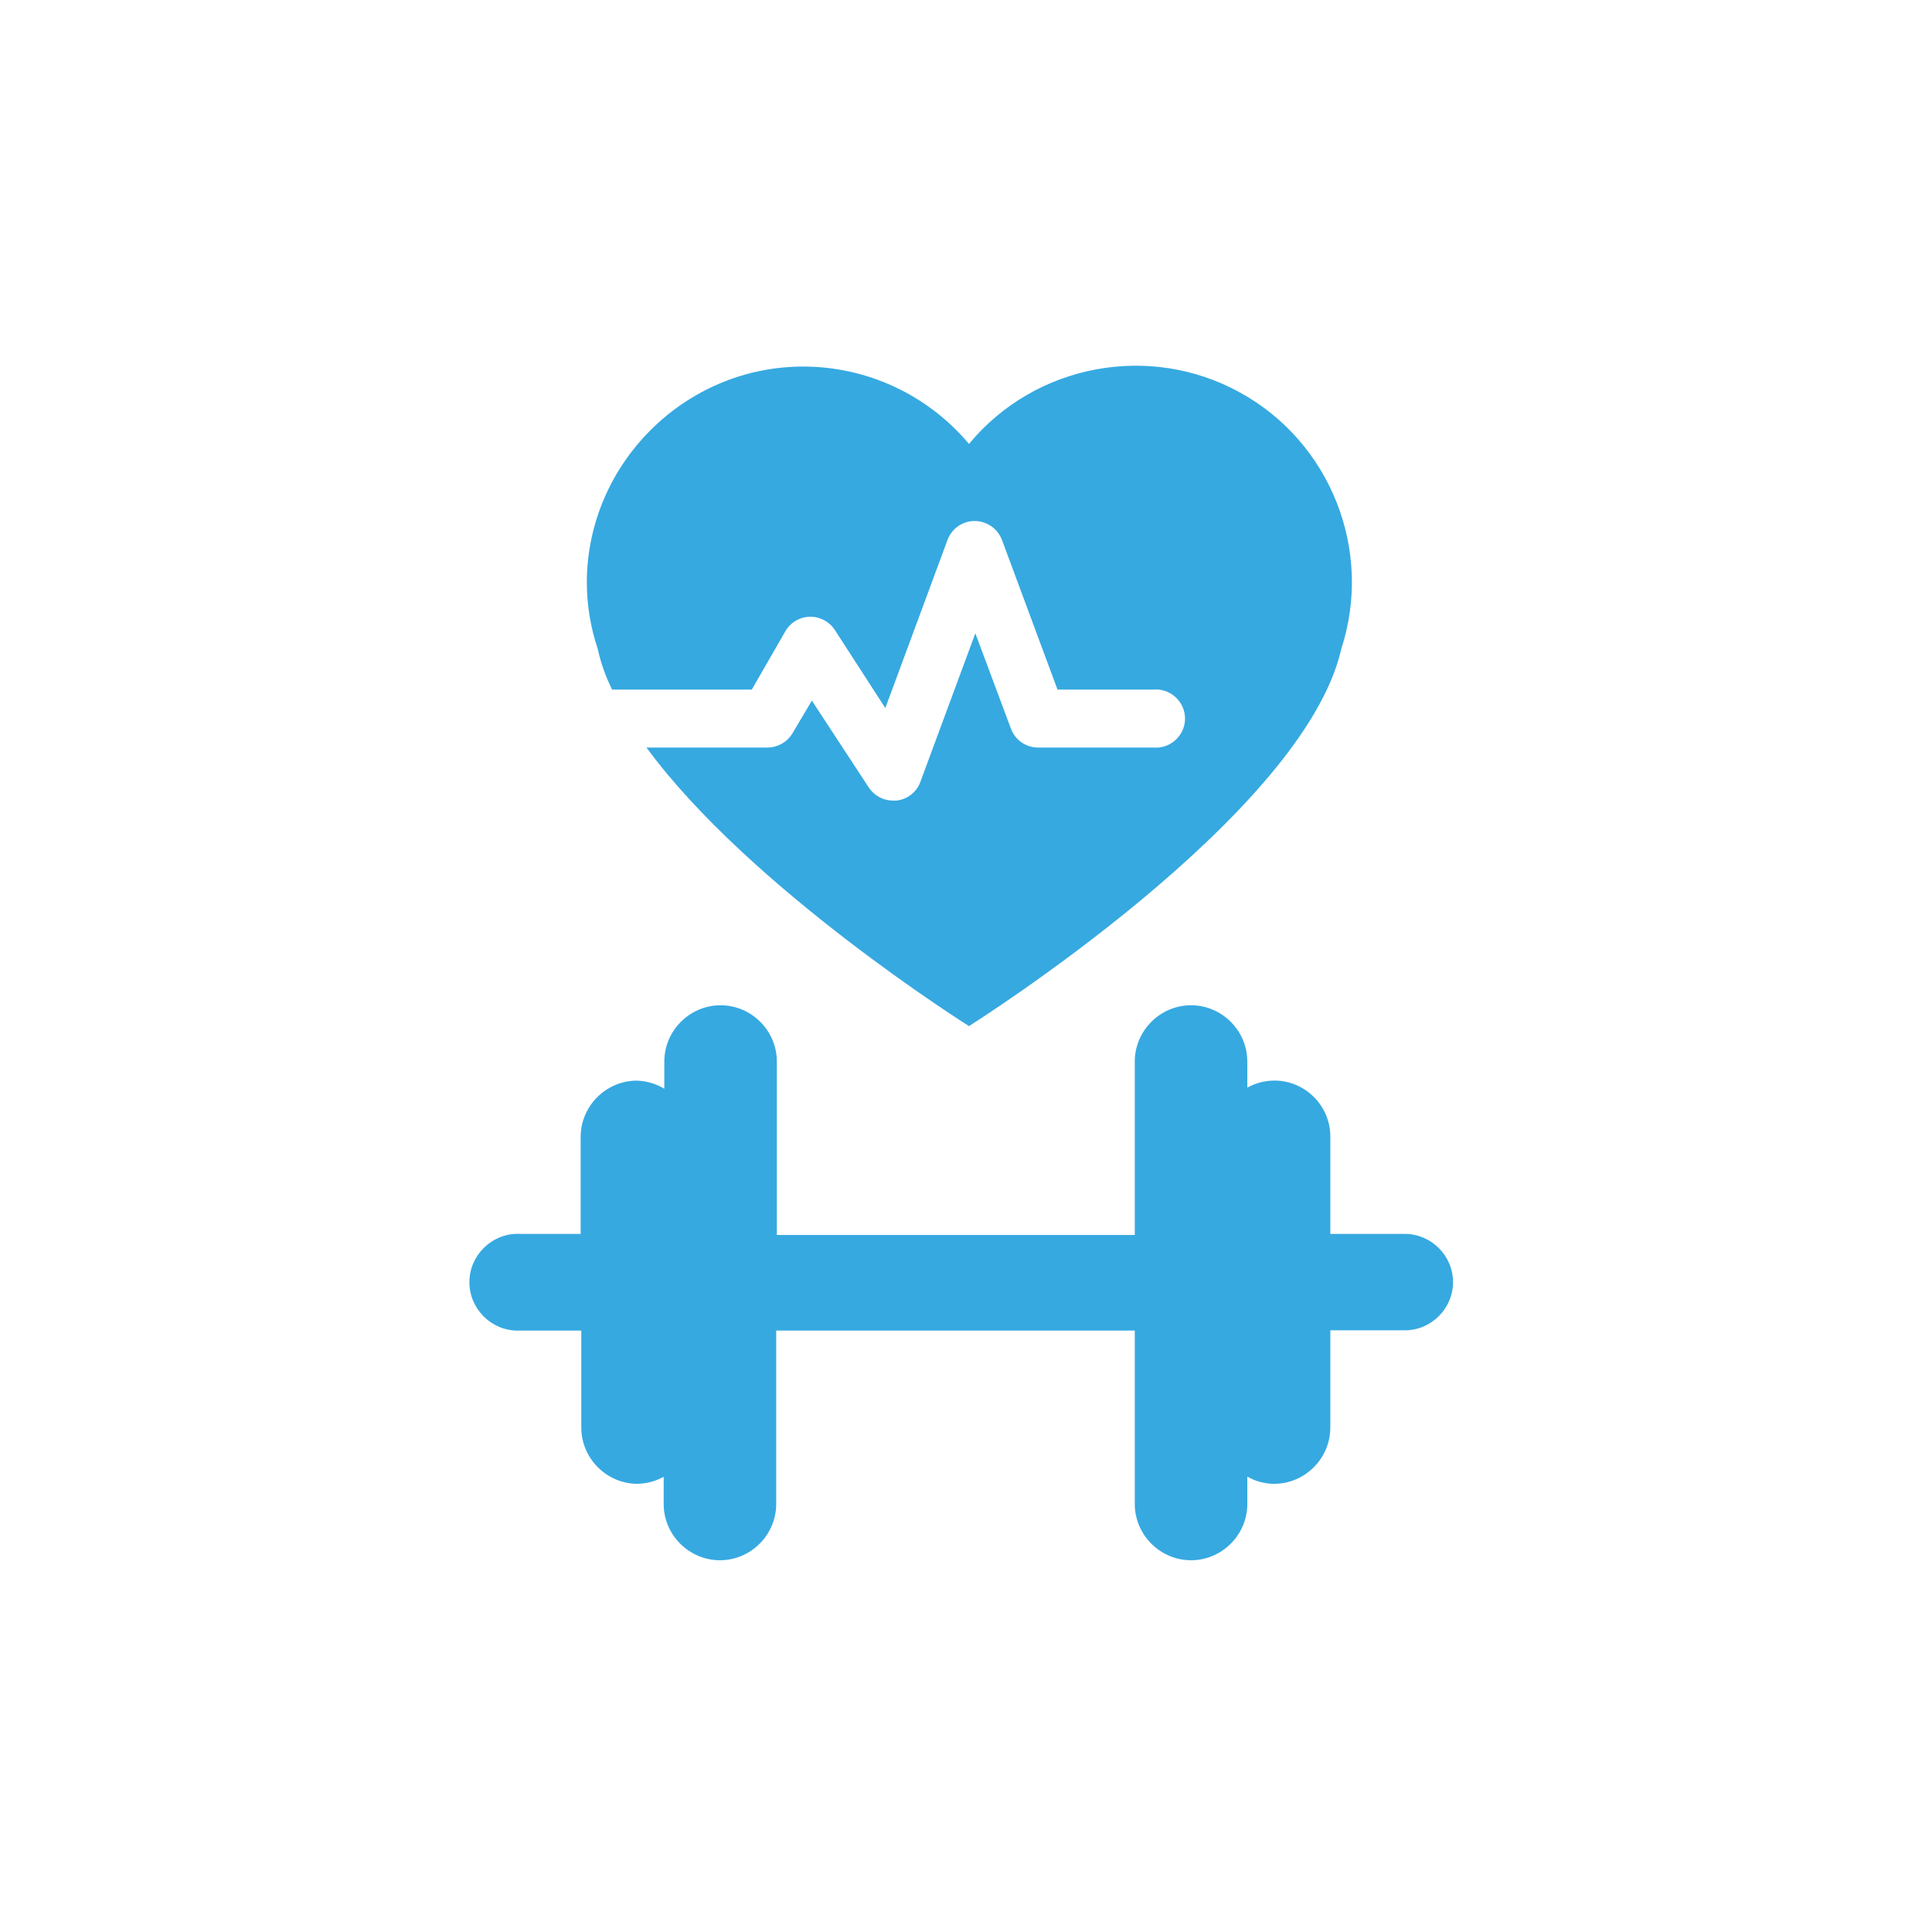
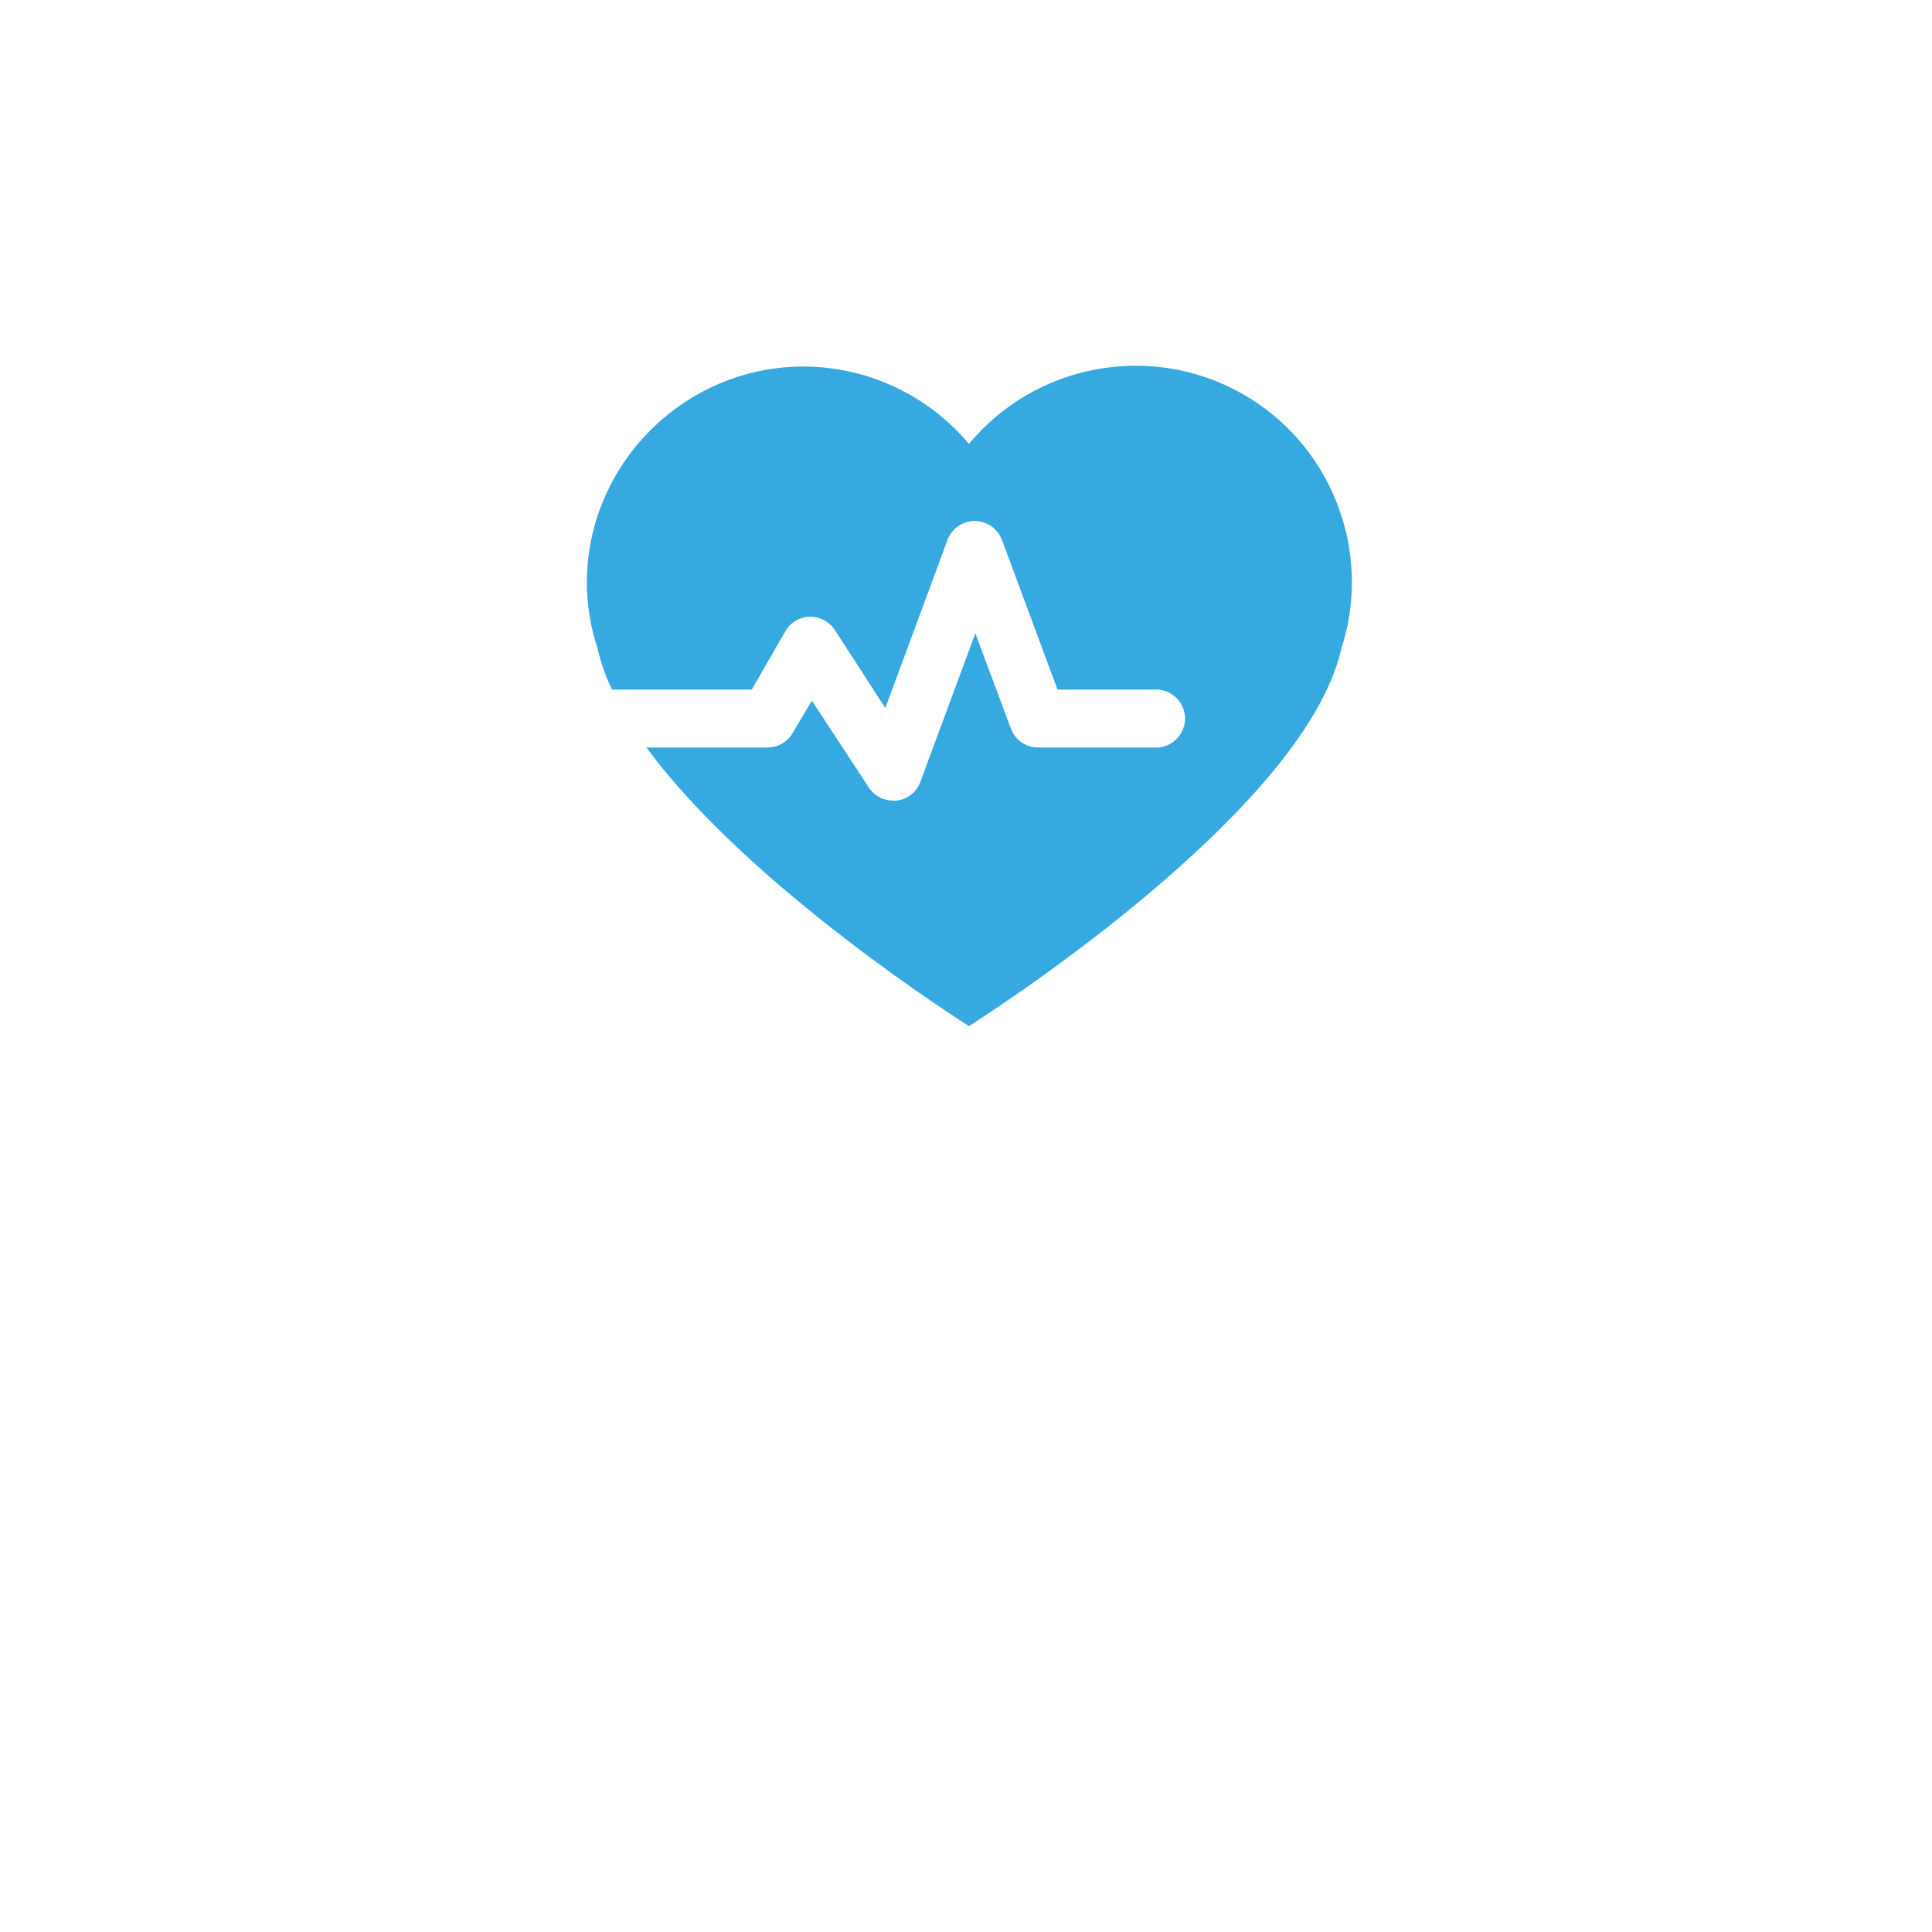
<svg xmlns="http://www.w3.org/2000/svg" xmlns:ns1="http://www.serif.com/" width="100%" height="100%" viewBox="0 0 91 91" version="1.1" xml:space="preserve" style="fill-rule:evenodd;clip-rule:evenodd;stroke-linejoin:round;stroke-miterlimit:1.414;">
  <g id="_4925b245-e91a-4df4-9f05-dae28cf502c4" ns1:id="4925b245-e91a-4df4-9f05-dae28cf502c4">
-     <rect x="0" y="0" width="90.71" height="90.71" style="fill:none;" />
    <path d="M58.41,18.49c-4.268,-2.36 -9.661,-1.338 -12.77,2.42c-1.935,-2.309 -4.798,-3.645 -7.81,-3.645c-5.573,0 -10.165,4.572 -10.19,10.145c-0.001,1.067 0.171,2.128 0.51,3.14c0.147,0.669 0.376,1.317 0.68,1.93l6.58,0l1.59,-2.76c0.239,-0.409 0.676,-0.664 1.15,-0.67c0.47,-0.008 0.913,0.226 1.17,0.62l2.38,3.68l2.93,-7.92c0.197,-0.535 0.71,-0.892 1.28,-0.89c0.566,0.003 1.075,0.353 1.28,0.88l2.62,7.06l4.52,0c0.039,-0.003 0.078,-0.005 0.117,-0.005c0.751,0 1.37,0.618 1.37,1.37c0,0.752 -0.619,1.37 -1.37,1.37c-0.039,0 -0.078,-0.002 -0.117,-0.005l-5.43,0c-0.567,0.003 -1.08,-0.349 -1.28,-0.88l-1.68,-4.5l-2.59,7c-0.178,0.488 -0.623,0.831 -1.14,0.88l-0.14,0c-0.463,0.001 -0.896,-0.232 -1.15,-0.62l-2.68,-4.09l-0.92,1.55c-0.251,0.41 -0.699,0.661 -1.18,0.66l-5.69,0c4.87,6.64 15.19,13.12 15.19,13.12c0,0 15.78,-9.91 17.54,-17.78c1.506,-4.626 -0.507,-9.716 -4.77,-12.06Z" style="fill:#36a9e1;fill-rule:nonzero;" />
-     <path d="M24.54,62.67l2.84,0l0,4.57c0,1.442 1.178,2.634 2.62,2.65c0.441,-0.005 0.873,-0.118 1.26,-0.33l0,1.28c0,1.454 1.196,2.65 2.65,2.65c1.454,0 2.65,-1.196 2.65,-2.65c0,0 0,-8.17 0,-8.17l16.89,0l0,8.17c0,1.454 1.196,2.65 2.65,2.65c1.454,0 2.65,-1.196 2.65,-2.65c0,0 0,-1.29 0,-1.29c0.383,0.221 0.818,0.338 1.26,0.34c1.454,0 2.65,-1.196 2.65,-2.65l0,-4.58l3.51,0c1.245,0 2.27,-1.025 2.27,-2.27c0,-1.245 -1.025,-2.27 -2.27,-2.27c0,0 -3.51,0 -3.51,0l0,-4.57c0,-0.008 0,-0.015 0,-0.023c0,-1.442 -1.187,-2.63 -2.63,-2.63c-0.448,0 -0.889,0.115 -1.28,0.333l0,-1.23c0,-1.454 -1.196,-2.65 -2.65,-2.65c-1.454,0 -2.65,1.196 -2.65,2.65c0,0 0,8.17 0,8.17l-16.86,0l0,-8.17c0,-1.454 -1.196,-2.65 -2.65,-2.65c-1.454,0 -2.65,1.196 -2.65,2.65c0,0 0,1.28 0,1.28c-0.391,-0.234 -0.835,-0.365 -1.29,-0.38c-1.454,0 -2.65,1.196 -2.65,2.65l0,4.57l-2.81,0c-0.05,-0.003 -0.101,-0.005 -0.151,-0.005c-1.251,0 -2.28,1.029 -2.28,2.28c0,1.251 1.029,2.28 2.28,2.28c0.05,0 0.101,-0.002 0.151,-0.005Z" style="fill:#36a9e1;fill-rule:nonzero;" />
  </g>
</svg>